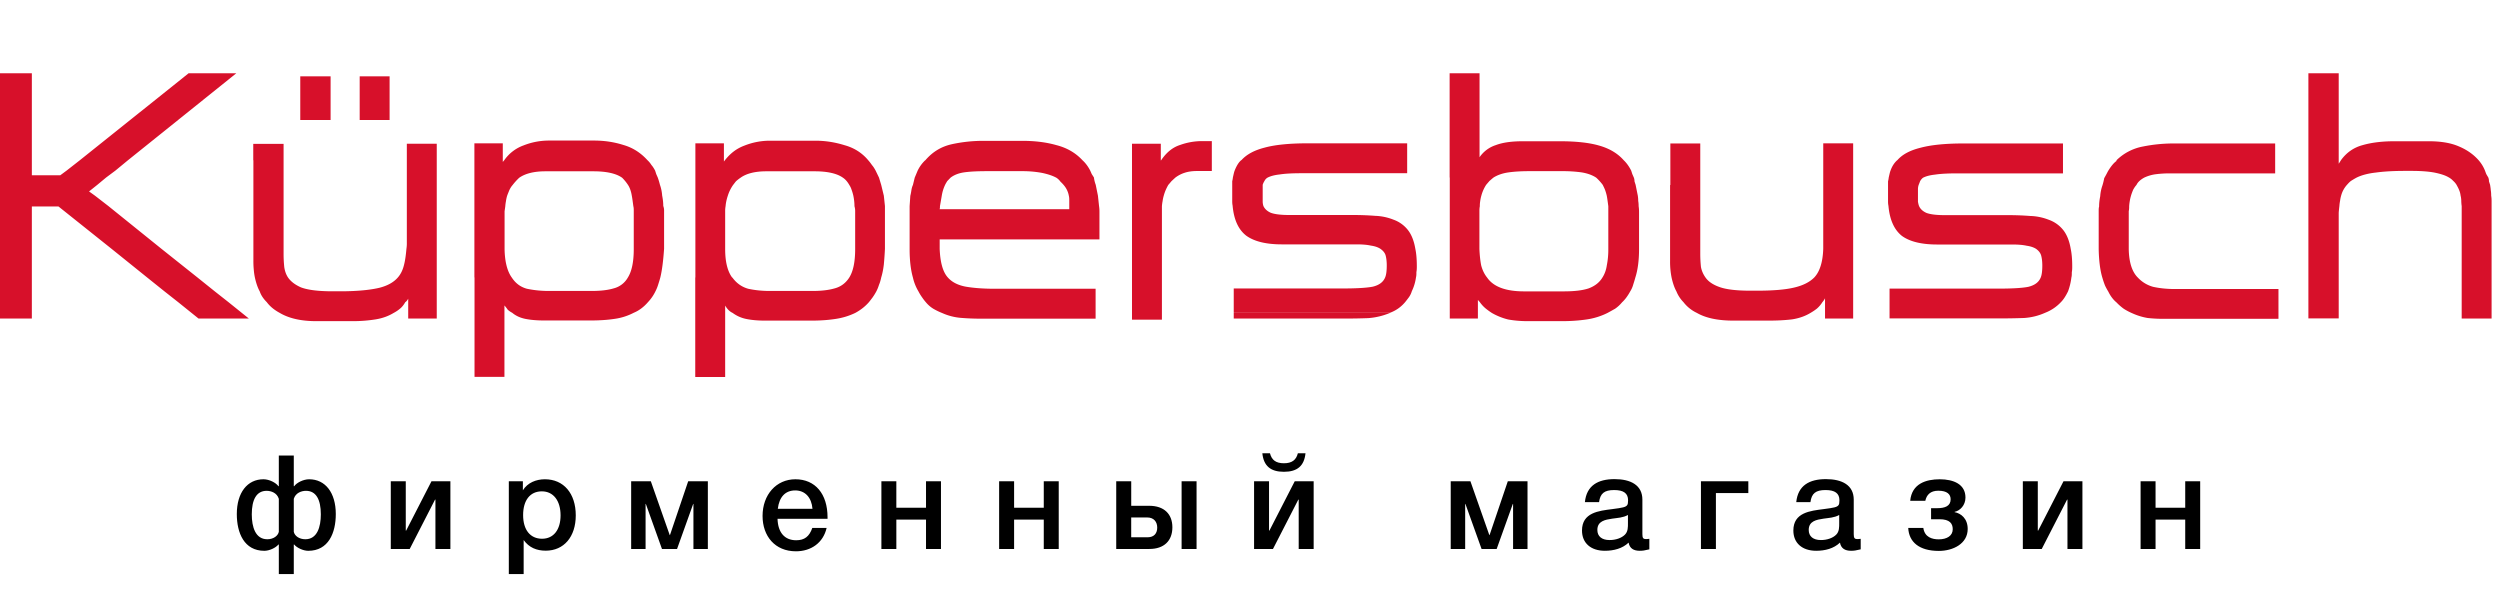
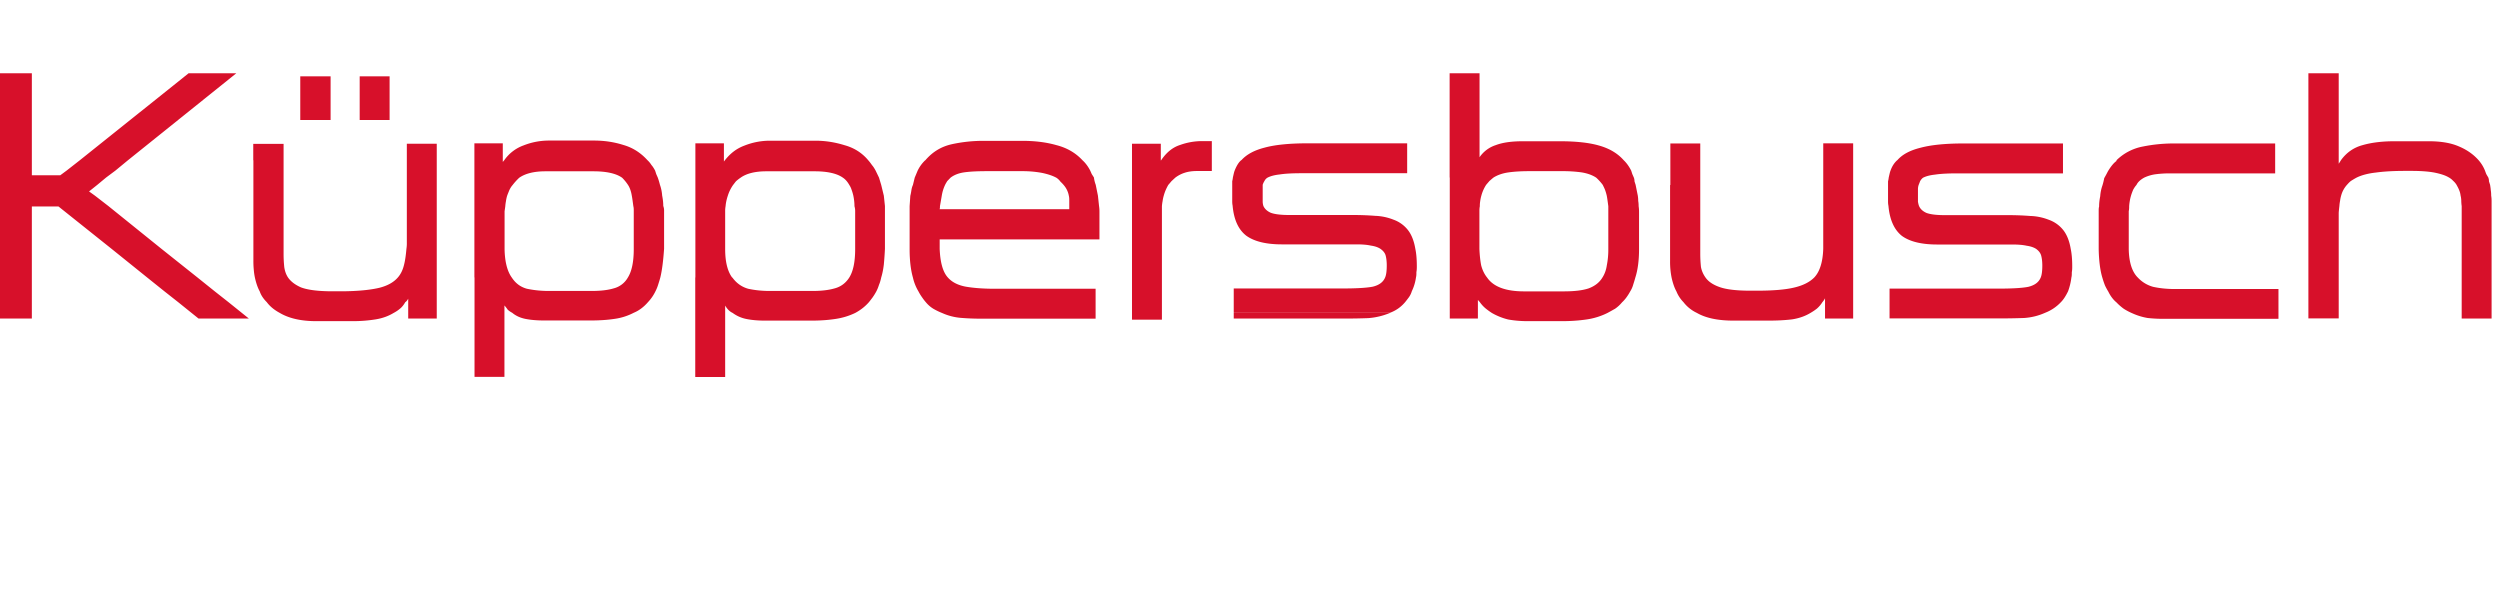
<svg xmlns="http://www.w3.org/2000/svg" width="262" height="64" fill="none">
  <path d="M40.83 7.997h-3.135v4.58h3.135v-4.58zm201.089-.317h3.178v9.478l.116-.174.115-.188c.593-.823 1.358-1.343 2.283-1.589.954-.274 2.066-.404 3.323-.404h3.598c1.271 0 2.326.173 3.178.549.853.36 1.532.852 2.052 1.444.289.333.506.694.664 1.084.058.159.102.289.159.405l.188.317c.058.145.072.29.072.405l.116.361c.029.174.058.361.072.55.029.187.044.375.044.592.029.159.043.346.043.592v12.28h-3.135V21.594a4.14 4.14 0 01-.044-.549 2.35 2.35 0 00-.072-.549 1.985 1.985 0 00-.159-.592c-.072-.188-.173-.361-.274-.55a1.895 1.895 0 00-.347-.404 1.836 1.836 0 00-.462-.361c-.362-.217-.867-.376-1.517-.506-.622-.115-1.416-.173-2.399-.173h-.621c-1.243 0-2.268.058-3.092.173-.795.087-1.459.26-1.979.506-.231.116-.434.246-.622.361-.159.116-.289.26-.419.405a2.75 2.75 0 00-.621 1.127 3.577 3.577 0 00-.115.549 4.336 4.336 0 00-.073.549c-.029.245-.057.491-.072.722v11.067h-3.178V7.68zm-20.112 9.116a5.36 5.36 0 012.788-1.444 16.345 16.345 0 013.222-.318h10.62v3.135h-11.01c-.52 0-1.011.029-1.474.087a4.03 4.03 0 00-1.242.36c-.39.218-.665.463-.809.767-.13.144-.246.317-.347.505-.072.174-.159.39-.231.636-.043.159-.087.318-.116.506a4.821 4.821 0 00-.072.592c0 .159 0 .318-.043.506v3.987c.029 1.387.346 2.384.968 2.991a3.41 3.41 0 001.589.954c.65.144 1.401.23 2.283.23h10.85v3.122h-12.237a14.7 14.7 0 01-1.474-.087 6.444 6.444 0 01-1.633-.506 6.099 6.099 0 01-.852-.448 5.45 5.45 0 01-.78-.679c-.332-.274-.621-.65-.853-1.127a6.858 6.858 0 01-.346-.635 8.949 8.949 0 01-.275-.81c-.231-.75-.361-1.748-.39-2.99v-4.031c0-.145 0-.304.043-.448 0-.361.044-.723.116-1.084a4.23 4.23 0 01.231-1.127 6.56 6.56 0 00.188-.765l.202-.362.188-.36c.289-.478.578-.853.896-1.084m-22.973-.073c.52-.606 1.33-1.04 2.442-1.314 1.141-.304 2.644-.448 4.537-.448h10.388v3.135h-11.082c-.982 0-1.762.043-2.326.13-.549.058-.953.173-1.242.318-.13.086-.232.217-.318.361-.044.116-.101.26-.159.405a1.472 1.472 0 00-.072.404v1.358c.028.145.057.304.115.448.13.303.39.55.78.723.39.144 1.012.23 1.864.23h6.661c.823 0 1.603.03 2.326.087a5.797 5.797 0 011.979.405 3.355 3.355 0 011.474 1.04c.39.477.665 1.142.809 1.994.101.477.159 1.084.159 1.82 0 .217 0 .42-.043.636 0 .217 0 .39-.044.55a6.459 6.459 0 01-.346 1.444c-.232.477-.477.867-.737 1.127a4.48 4.48 0 01-1.662 1.127 6.369 6.369 0 01-2.21.549 61.14 61.14 0 01-2.211.043h-11.891v-3.12h11.313c1.503 0 2.572-.058 3.222-.188.665-.16 1.113-.477 1.315-.997.101-.246.159-.65.159-1.228 0-.42-.044-.766-.116-1.04-.072-.275-.26-.52-.549-.723-.231-.144-.549-.26-.968-.318-.39-.087-.896-.13-1.517-.13h-7.86c-1.647 0-2.889-.303-3.713-.91-.795-.636-1.271-1.676-1.401-3.135a2.345 2.345 0 01-.044-.448v-2.124a2.98 2.98 0 00.073-.405l.072-.317c.029-.116.058-.26.115-.405.159-.448.391-.81.694-1.084m-23.767 2.587v-4.35h3.135v11.545c0 .52.029.982.072 1.401.072.39.231.752.463 1.084.303.448.823.794 1.545 1.04.723.246 1.778.361 3.179.361h.665c1.647 0 2.947-.1 3.872-.318.953-.216 1.676-.578 2.167-1.083.563-.607.881-1.604.925-2.991V15.019h3.135v18.364h-2.948v-2.124c-.057.116-.144.26-.274.404a3.035 3.035 0 01-.578.68 5.87 5.87 0 01-.665.447c-.549.333-1.184.564-1.936.68-.722.086-1.531.13-2.441.13h-3.713c-1.633 0-2.905-.275-3.829-.81a3.847 3.847 0 01-1.402-1.127 3.476 3.476 0 01-.737-1.127c-.202-.36-.375-.852-.505-1.444a8.403 8.403 0 01-.159-1.72v-7.975l.029-.014zM145.68 32.79h-16.384v.593h11.862c.722 0 1.473-.015 2.239-.044a7.237 7.237 0 002.283-.549zm-15.575-16.008c.549-.607 1.358-1.04 2.441-1.315 1.113-.303 2.63-.448 4.537-.448h10.388v3.135H136.39c-.983 0-1.749.044-2.283.13-.549.058-.954.174-1.243.318a.83.83 0 00-.346.362 1.69 1.69 0 00-.188.404v1.763c0 .144.029.303.072.448.13.303.39.549.78.722.39.145 1.026.231 1.893.231h6.704c.823 0 1.604.03 2.326.087a5.689 5.689 0 011.936.404 3.36 3.36 0 011.474 1.04c.39.478.664 1.142.809 1.995.101.476.159 1.083.159 1.82 0 .217 0 .419-.044.636 0 .216 0 .39-.043.549-.072.52-.217.997-.433 1.445a2.18 2.18 0 01-.304.635c-.13.174-.26.347-.39.506-.433.52-.968.896-1.589 1.127h-16.384v-2.543h11.269c1.532 0 2.63-.058 3.294-.188.665-.159 1.113-.477 1.315-.997.101-.245.159-.65.159-1.228 0-.419-.043-.765-.116-1.04-.072-.274-.274-.52-.577-.722-.232-.145-.55-.26-.968-.318-.391-.087-.882-.13-1.474-.13h-7.86c-1.647 0-2.89-.304-3.728-.91-.823-.636-1.3-1.677-1.43-3.136a2.343 2.343 0 01-.043-.448v-2.123a2.84 2.84 0 00.072-.405l.072-.318c.029-.116.058-.26.116-.404.202-.506.433-.882.693-1.084m21.831 1.82V7.68h3.136v8.799a3.29 3.29 0 011.704-1.272c.723-.274 1.662-.404 2.832-.404h3.872c1.676 0 3.049.144 4.104.447 1.083.304 1.95.81 2.6 1.546.318.304.564.665.78 1.084l.116.361.159.361c.058.145.072.29.072.405l.116.361.231 1.142c.029.187.043.36.043.549.029.159.044.332.044.549.029.188.043.375.043.592v3.901c0 1.185-.13 2.182-.39 2.99-.072.275-.159.535-.231.767a2.623 2.623 0 01-.304.678c-.26.477-.549.867-.852 1.142a3.572 3.572 0 01-.737.679c-.26.145-.535.303-.809.448a7.184 7.184 0 01-2.211.679c-.794.115-1.647.173-2.557.173h-3.569c-.722 0-1.401-.057-2.051-.173a6.576 6.576 0 01-1.705-.68 7.146 7.146 0 01-.694-.505 3.52 3.52 0 01-.577-.636l-.203-.23v1.95h-2.947v-14.78h-.015zm4.609 0c-.159.116-.289.246-.433.362l-.347.404a3.994 3.994 0 00-.506 1.142 3.832 3.832 0 00-.115.549 3.013 3.013 0 00-.043.549 2.496 2.496 0 00-.044.462v4.031c.029.636.087 1.214.188 1.72.13.49.332.91.621 1.27.665.969 1.965 1.445 3.872 1.445h4.147c1.112 0 1.994-.1 2.629-.317.651-.246 1.127-.622 1.431-1.127.231-.361.39-.78.462-1.272a8.403 8.403 0 00.159-1.719v-4.493c-.058-.42-.101-.78-.159-1.084a4.75 4.75 0 00-.188-.636c-.072-.188-.159-.346-.231-.505a5.238 5.238 0 00-.693-.766c-.419-.275-.911-.448-1.517-.55a14.422 14.422 0 00-2.052-.13h-3.453c-.824 0-1.546.044-2.167.13-.622.087-1.156.275-1.59.55m-37.868-3.554h3.02v1.762l.043-.043c.549-.81 1.199-1.344 1.98-1.59a6.794 6.794 0 012.282-.404h1.041v3.135h-1.546c-.491 0-.925.058-1.315.188a3.254 3.254 0 00-.968.506l-.39.361c-.101.116-.217.26-.347.405a6.325 6.325 0 00-.274.549 4.628 4.628 0 00-.203.592 3.832 3.832 0 00-.115.55 4.543 4.543 0 00-.072.548V33.5h-3.136V15.063zm-21.658 1.734c.752-.882 1.662-1.43 2.746-1.677a15.431 15.431 0 013.337-.36h4.074c1.315 0 2.5.144 3.569.447 1.084.275 2.008.795 2.745 1.59.304.274.578.635.809 1.083l.159.361.231.361c.029.246.087.492.188.766l.231 1.142.116 1.083c.029.188.043.361.043.55v2.947H98.478v.997c.058 1.416.332 2.412.853 2.99.433.492 1.04.795 1.82.954.795.144 1.835.231 3.092.231h10.576v3.135h-12.093c-.665 0-1.358-.029-2.052-.086a5.994 5.994 0 01-1.936-.506 6.778 6.778 0 01-.925-.448 3.14 3.14 0 01-.78-.679 5.123 5.123 0 01-.39-.506 4.9 4.9 0 01-.39-.635 4.96 4.96 0 01-.578-1.445c-.231-.81-.347-1.806-.347-2.991v-4.493l.073-1.084c.057-.217.086-.405.115-.592a1.97 1.97 0 01.16-.55l.187-.765.303-.723a3.71 3.71 0 01.78-1.083m14.535 2.586a3.982 3.982 0 00-.346-.361 1.622 1.622 0 00-.419-.405c-.391-.216-.882-.375-1.474-.505a11.15 11.15 0 00-2.138-.188h-3.728c-.983 0-1.763.043-2.37.13-.563.087-1.025.274-1.386.549l-.347.361c-.072.116-.16.26-.231.405a4.234 4.234 0 00-.347 1.141l-.188 1.084c0 .144 0 .26-.043.317h13.595v-.809c0-.245 0-.433-.043-.592a2.337 2.337 0 00-.549-1.141M0 7.68h3.338v10.69h2.976l.664-.491 1.387-1.084 11.4-9.116h4.999l-11.356 9.116-1.315 1.084-.968.722-.94.78-.852.68.622.448 1.401 1.083 5.577 4.494 3.757 2.99 1.82 1.46 1.43 1.127 2.139 1.719h-5.274l-2.138-1.72-1.43-1.127-1.82-1.459-3.714-2.99-5.577-4.45H3.338v11.746H0V7.68zm72.876 21.397V15.02h2.99v1.908c.65-.867 1.344-1.373 2.168-1.676a7.207 7.207 0 012.63-.506h4.796c1.026 0 2.038.159 3.02.462 1.011.275 1.85.795 2.514 1.59.13.144.26.317.39.505.13.145.26.347.39.593l.347.722.231.766.274 1.127.116 1.083v4.494a39.356 39.356 0 01-.116 1.632c-.057.477-.144.94-.274 1.358-.058.275-.13.535-.231.766a4.151 4.151 0 01-.275.68c-.13.245-.26.447-.39.635-.13.173-.26.347-.39.505-.39.448-.867.824-1.43 1.128a7.109 7.109 0 01-2.095.635c-.751.116-1.59.174-2.514.174h-4.84c-.752 0-1.416-.058-1.98-.174a3.587 3.587 0 01-1.43-.636c-.318-.144-.564-.404-.78-.765v7.484h-3.135V29.077h.014zm3.872 0c.433.607.997.997 1.662 1.185.664.145 1.416.231 2.254.231h4.493c.91 0 1.676-.086 2.326-.274.65-.174 1.156-.564 1.517-1.127.419-.665.621-1.662.621-2.991v-3.988c0-.188-.029-.346-.072-.505 0-.361-.043-.723-.116-1.084a4.846 4.846 0 00-.187-.636 1.92 1.92 0 00-.231-.49c-.188-.333-.405-.593-.665-.767-.621-.448-1.618-.679-2.99-.679h-5.043c-1.185 0-2.095.231-2.716.68a4.278 4.278 0 00-.463.36c-.101.116-.202.26-.318.405a4.086 4.086 0 00-.549 1.127c-.13.39-.202.751-.23 1.084a2.748 2.748 0 00-.044.505v3.988c0 1.33.245 2.326.737 2.99M26.541 16.796v-1.719h3.179v11.559c0 .476.029.939.072 1.358.058.39.173.751.39 1.083.29.42.737.766 1.358 1.04.65.246 1.575.376 2.789.405h1.98c1.444-.029 2.6-.159 3.452-.361.853-.217 1.503-.578 1.936-1.084.29-.332.492-.737.622-1.228.13-.477.216-1.069.274-1.762a3.85 3.85 0 00.043-.68V15.063h3.136v18.32H42.78v-2.08c-.101.187-.202.303-.303.36-.16.275-.333.506-.55.68a3.542 3.542 0 01-.664.447c-.55.333-1.17.564-1.893.68-.722.115-1.517.187-2.398.187h-3.829c-1.575 0-2.86-.289-3.829-.867-.563-.303-1.026-.679-1.358-1.127-.361-.36-.607-.736-.737-1.127-.202-.36-.375-.852-.505-1.444a6.406 6.406 0 01-.116-.81 9.369 9.369 0 01-.043-.91V16.796h-.015zm23.175 12.281V15.02h2.976v1.95l.159-.187a4.207 4.207 0 012.023-1.546 7.207 7.207 0 012.63-.506h4.767c1.084 0 2.11.16 3.063.463.954.274 1.792.794 2.514 1.589.159.145.303.318.419.506.13.144.26.346.39.592l.116.361.159.361c.1.275.173.535.23.766.13.361.203.737.232 1.127.072.361.116.723.116 1.084.057.159.086.303.086.462v4.031c-.086 1.214-.202 2.21-.39 2.99-.072.275-.159.535-.231.767a4.161 4.161 0 01-.274.679 4.447 4.447 0 01-.78 1.141c-.434.506-.94.896-1.503 1.127a6.153 6.153 0 01-1.98.636c-.751.115-1.603.173-2.557.173h-4.84c-.78 0-1.445-.058-2.008-.173-.55-.116-.997-.333-1.358-.636a2.179 2.179 0 01-.463-.318 4.68 4.68 0 00-.347-.448v7.484H49.73V29.063l-.014.014zm3.915 0c.39.607.91.997 1.59 1.185.693.145 1.459.231 2.282.231h4.494c.924 0 1.704-.086 2.326-.274a2.375 2.375 0 001.473-1.127c.42-.665.622-1.662.622-2.991v-3.988c0-.188 0-.346-.044-.505-.057-.42-.1-.78-.159-1.084-.072-.448-.202-.838-.39-1.127a4.665 4.665 0 00-.621-.766c-.621-.448-1.633-.679-3.02-.679h-5.027c-1.185 0-2.11.231-2.746.68a6.126 6.126 0 00-.693.765c-.13.145-.246.332-.347.55-.072.187-.159.375-.231.591a3.715 3.715 0 00-.116.55 4.642 4.642 0 00-.072.549l-.072.505v3.988c.029 1.33.289 2.326.78 2.99M34.647 7.997h-3.179v4.58h3.179v-4.58z" fill="#D7102A" />
-   <path d="M225.902 57.532v-3.081h3.109v3.081h1.568v-7.098h-1.568v2.779h-3.109v-2.779h-1.568v7.099h1.568zm-11.928 0l2.655-5.172h.041v5.172h1.568v-7.098h-1.981l-2.655 5.172h-.041v-5.172h-1.568v7.099h1.981zm-10.786.204c1.499 0 3.026-.758 3.026-2.3 0-1.103-.715-1.641-1.376-1.764v-.027c.578-.125 1.142-.69 1.142-1.503 0-1.39-1.238-1.914-2.696-1.914-1.431 0-2.93.455-3.095 2.259h1.582c.137-.62.522-1.06 1.362-1.06.921 0 1.293.371 1.293.895 0 .716-.592.936-1.417.936h-.633v1.158h.88c1.087 0 1.39.455 1.39 1.047 0 .675-.592 1.06-1.472 1.06-.688 0-1.472-.22-1.61-1.198h-1.582c.069 1.474 1.142 2.41 3.206 2.41zm-12.359-1.139c-.809 0-1.275-.385-1.275-1.06 0-.935.822-1.072 1.549-1.182.562-.083 1.139-.097 1.645-.386v.84c0 .426.014.894-.315 1.224-.356.358-.96.564-1.604.564zm3.154 1.125c.303 0 .523-.028 1.018-.151v-1.104c-.192.027-.247.027-.357.027-.289 0-.372-.11-.372-.522v-3.61c0-1.529-1.238-2.15-2.916-2.15-1.733 0-2.93.662-3.109 2.411h1.486c.123-.922.564-1.266 1.582-1.266.99 0 1.458.344 1.458 1.074 0 .261-.028.427-.097.51-.151.206-.467.275-1.554.413-1.417.18-3.178.358-3.178 2.245 0 1.31.922 2.122 2.394 2.122.935 0 1.843-.234 2.49-.854.11.62.55.854 1.155.854zm-14.156-.19v-5.86h3.398v-1.238h-4.966v7.099h1.568zm-11.144-.935c-.812 0-1.28-.385-1.28-1.06 0-.935.826-1.072 1.555-1.182.564-.083 1.142-.097 1.651-.386v.84c0 .426.014.894-.317 1.224-.357.358-.963.564-1.609.564zm3.15 1.125c.303 0 .523-.028 1.018-.151v-1.104c-.192.027-.248.027-.358.027-.288 0-.371-.11-.371-.522v-3.61c0-1.529-1.238-2.15-2.916-2.15-1.734 0-2.931.662-3.109 2.411h1.485c.124-.922.564-1.266 1.582-1.266.991 0 1.459.344 1.459 1.074 0 .261-.028.427-.097.51-.151.206-.467.275-1.554.413-1.417.18-3.178.358-3.178 2.245 0 1.31.922 2.122 2.394 2.122.935 0 1.843-.234 2.49-.854.11.62.55.854 1.155.854zm-18.283-.19v-4.718h.027l1.692 4.718h1.582l1.692-4.718h.028v4.718h1.513v-7.098h-2.064l-1.912 5.64h-.027l-1.981-5.64h-2.064v7.099h1.514zm-20.142 0l2.655-5.172h.041v5.172h1.568v-7.098h-1.981l-2.655 5.172h-.041v-5.172h-1.568v7.099h1.981zm1.147-8.088c1.407 0 2.124-.62 2.261-1.94h-.8c-.18.715-.635 1.045-1.461 1.045-.828 0-1.283-.33-1.462-1.045h-.8c.138 1.32.855 1.94 2.262 1.94zm-14.292 6.864h-1.713v-2.077h1.685c.671 0 1.042.44 1.042 1.06 0 .577-.302 1.017-1.014 1.017zm.19 1.224c1.545 0 2.413-.866 2.413-2.27 0-1.389-.868-2.255-2.425-2.255h-1.888v-2.573h-1.572v7.099h3.472zm4.947 0v-7.098h-1.568v7.099h1.568zm-19.122 0v-3.081h3.109v3.081h1.568v-7.098h-1.568v2.779h-3.109v-2.779h-1.569v7.099h1.569zm-12.341 0v-3.081h3.109v3.081h1.568v-7.098h-1.568v2.779h-3.11v-2.779H92.37v7.099h1.568zm-8.788-4.209h-3.635c.15-1.252.795-1.926 1.824-1.926s1.714.73 1.81 1.926zm-1.737 4.454c1.596 0 2.861-.895 3.219-2.452h-1.5c-.316.91-.825 1.294-1.692 1.294-1.21 0-1.912-.813-1.953-2.245h5.241v-.165c0-2.452-1.293-3.981-3.37-3.981-1.995 0-3.44 1.611-3.44 3.843 0 2.122 1.308 3.706 3.495 3.706zm-15.755-.245v-4.718h.028l1.69 4.718h1.58l1.69-4.718h.027v4.718h1.511v-7.098h-2.06l-1.91 5.64h-.027l-1.98-5.64h-2.06v7.099h1.511zM56.813 56.46c-1.249 0-1.99-.936-1.99-2.477 0-1.554.728-2.49 1.962-2.49 1.207 0 1.962.977 1.962 2.518 0 1.513-.74 2.448-1.934 2.448zm-1.934 3.7v-3.563c.564.784 1.348 1.114 2.31 1.114 1.913 0 3.151-1.458 3.151-3.7 0-2.298-1.266-3.783-3.233-3.783-.922 0-1.816.357-2.31 1.155v-.949h-1.473v9.726h1.555zm-11.942-2.627l2.655-5.173h.041v5.172h1.568v-7.098h-1.98l-2.656 5.172h-.04v-5.172h-1.57v7.099h1.982zM28.01 56.514c-1.238 0-1.623-1.279-1.623-2.613 0-1.541.495-2.463 1.554-2.463.468 0 1.087.207 1.28.84v3.452c-.083.413-.55.785-1.211.785zm3.99 0c-.661 0-1.129-.37-1.211-.784v-3.453c.192-.632.811-.839 1.28-.839 1.058 0 1.554.922 1.554 2.463 0 1.334-.386 2.613-1.624 2.613zm-1.211 3.646v-3.095h.041c.275.344.95.66 1.472.66 2.118 0 2.889-1.87 2.889-3.852 0-2.242-1.1-3.645-2.793-3.645-.605 0-1.307.357-1.568.729h-.041v-3.22H29.22v3.22h-.04c-.262-.372-.964-.73-1.569-.73-1.692 0-2.793 1.404-2.793 3.646 0 1.981.77 3.852 2.89 3.852.522 0 1.196-.316 1.471-.66h.042v3.095h1.568z" fill="#000" />
</svg>